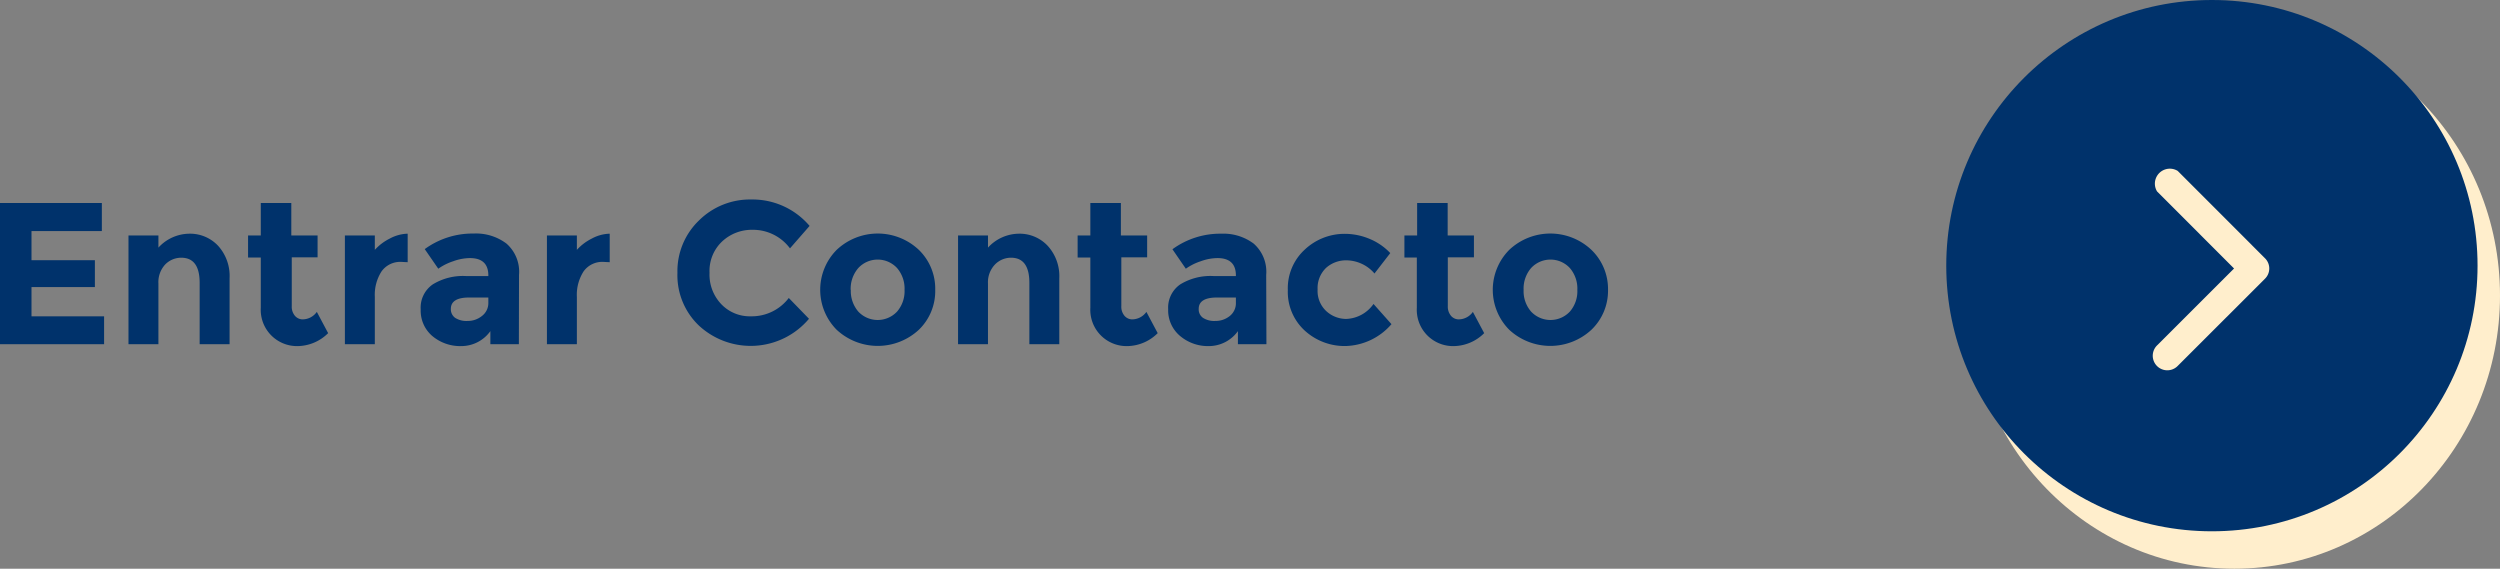
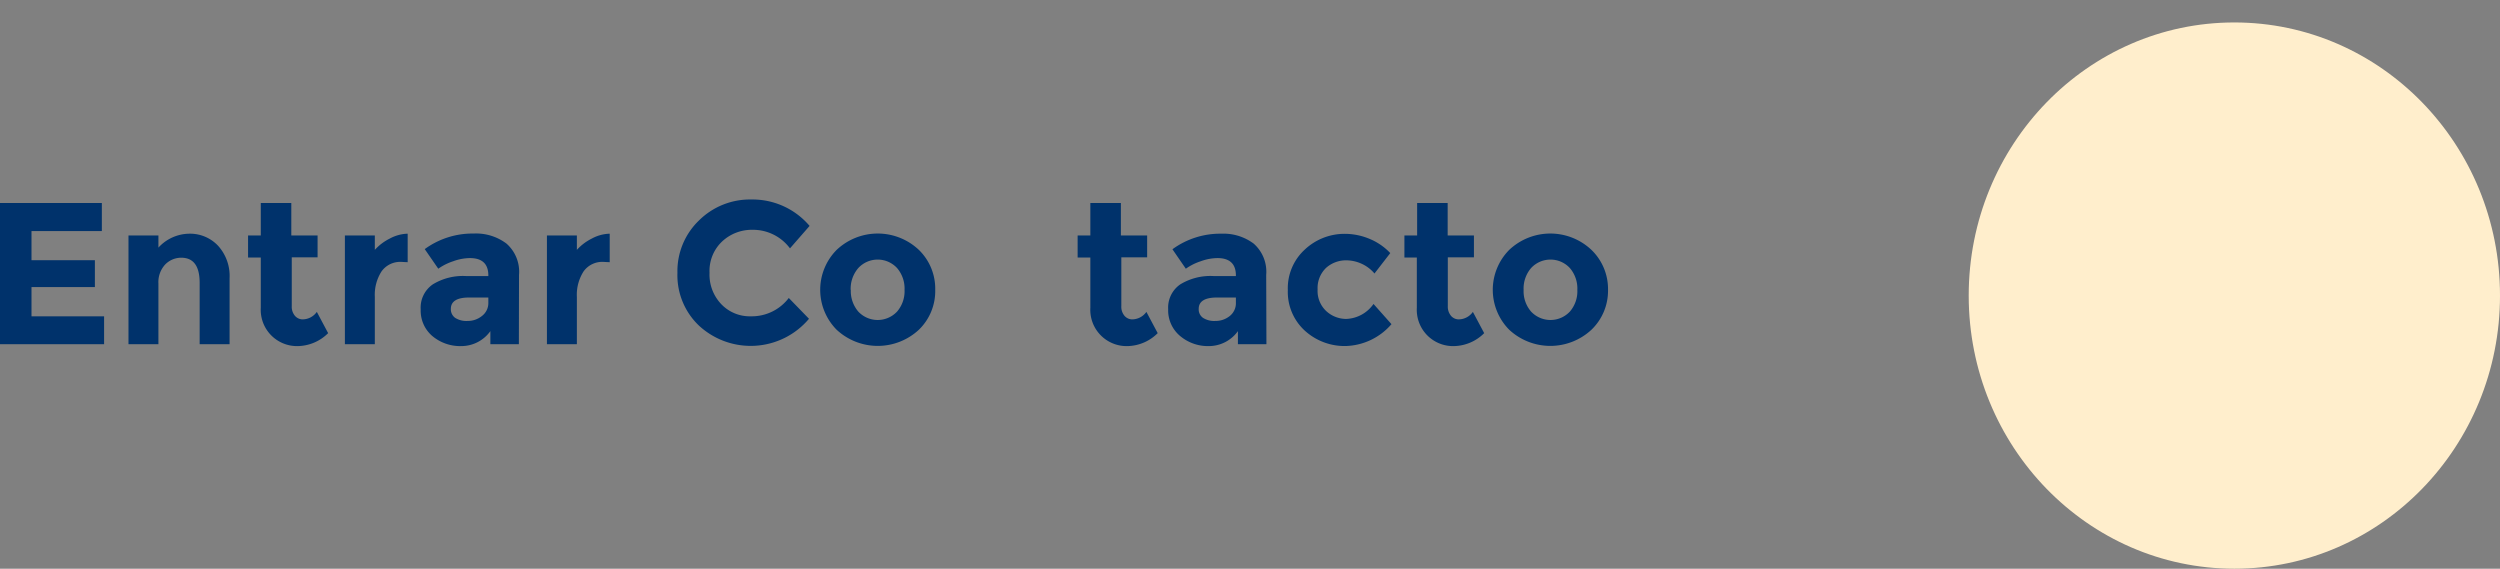
<svg xmlns="http://www.w3.org/2000/svg" viewBox="0 0 334.09 76">
  <rect x="0" y="0" width="334.09" height="76" fill="#808080" stroke="none" />
  <defs>
    <style>.cls-1{fill:#fec;}.cls-2{fill:#00326b;}.cls-3{isolation:isolate;}</style>
  </defs>
  <g id="Layer_2" data-name="Layer 2">
    <g id="Layer_1-2" data-name="Layer 1">
      <g id="Layer_2-2" data-name="Layer 2">
        <g id="Layer_1-2-2" data-name="Layer 1-2">
          <ellipse id="Elipse_33" data-name="Elipse 33" class="cls-1" cx="298.59" cy="39.5" rx="35.5" ry="36.5" />
-           <circle id="Elipse_34" data-name="Elipse 34" class="cls-2" cx="295.59" cy="35.5" r="35.5" />
          <path id="Icon_ionic-ios-arrow-back" data-name="Icon ionic-ios-arrow-back" class="cls-1" d="M300.87,35.88l-10.3,10.29a1.94,1.94,0,0,0,2.76,2.74h0L305,37.25a1.92,1.92,0,0,0,.06-2.68L293.34,22.84a2,2,0,0,0-2.76,2.74Z" transform="translate(-2.32)" />
        </g>
      </g>
      <g id="Entrar_Contacto" data-name="Entrar Contacto" class="cls-3">
        <g class="cls-3">
          <path class="cls-2" d="M15.93,27.13v3.75H6.53v3.89H15v3.59H6.53v3.91h9.7V46H2.32V27.13Z" transform="translate(-2.32)" />
          <path class="cls-2" d="M23.49,37.9V46h-4V31.47h4v1.62a5.67,5.67,0,0,1,4.13-1.86,5.13,5.13,0,0,1,3.85,1.62A6,6,0,0,1,33,37.17V46H29V37.79c0-2.23-.82-3.35-2.46-3.35a3,3,0,0,0-2.12.88A3.46,3.46,0,0,0,23.49,37.9Z" transform="translate(-2.32)" />
          <path class="cls-2" d="M41.31,34.39V40.9a1.86,1.86,0,0,0,.43,1.31,1.36,1.36,0,0,0,1,.47,2.35,2.35,0,0,0,1.92-1l1.51,2.84a5.87,5.87,0,0,1-4,1.73,4.85,4.85,0,0,1-5-5.13v-6.7h-1.7V31.47h1.7V27.13h4.08v4.34h3.51v2.92Z" transform="translate(-2.32)" />
          <path class="cls-2" d="M56,35a3.07,3.07,0,0,0-2.7,1.28,5.79,5.79,0,0,0-.89,3.39V46h-4V31.47h4v1.92a6.78,6.78,0,0,1,2-1.51,5.3,5.3,0,0,1,2.39-.65l0,3.81Z" transform="translate(-2.32)" />
          <path class="cls-2" d="M71.66,46H67.85V44.25a4.77,4.77,0,0,1-3.87,2,5.79,5.79,0,0,1-3.88-1.34,4.45,4.45,0,0,1-1.56-3.56A3.77,3.77,0,0,1,60.16,38a7.71,7.71,0,0,1,4.42-1.11h3v-.08c0-1.54-.82-2.32-2.46-2.32a6.67,6.67,0,0,0-2.23.42,7.38,7.38,0,0,0-2,1l-1.81-2.62a10.82,10.82,0,0,1,6.53-2.08A6.75,6.75,0,0,1,70,32.55a5,5,0,0,1,1.68,4.19Zm-4.08-5.54v-.7H65c-1.62,0-2.43.51-2.43,1.52a1.41,1.41,0,0,0,.58,1.2,2.81,2.81,0,0,0,1.66.41,3,3,0,0,0,1.91-.66A2.15,2.15,0,0,0,67.58,40.46Z" transform="translate(-2.32)" />
          <path class="cls-2" d="M83,35a3.07,3.07,0,0,0-2.7,1.28,5.79,5.79,0,0,0-.89,3.39V46h-4V31.47h4v1.92a6.78,6.78,0,0,1,2-1.51,5.3,5.3,0,0,1,2.39-.65l0,3.81Z" transform="translate(-2.32)" />
          <path class="cls-2" d="M102.65,42.27a6.21,6.21,0,0,0,5.08-2.45l2.7,2.78a10.18,10.18,0,0,1-14.76.86,9.29,9.29,0,0,1-2.82-7,9.39,9.39,0,0,1,2.88-7,9.67,9.67,0,0,1,7-2.8,10,10,0,0,1,7.78,3.53l-2.62,3a6.15,6.15,0,0,0-5-2.48,5.8,5.8,0,0,0-4.06,1.55,5.4,5.4,0,0,0-1.69,4.19,5.71,5.71,0,0,0,1.59,4.22A5.26,5.26,0,0,0,102.65,42.27Z" transform="translate(-2.32)" />
          <path class="cls-2" d="M127.3,38.74a7.18,7.18,0,0,1-2.18,5.32,8.07,8.07,0,0,1-11,0,7.58,7.58,0,0,1,0-10.66,8,8,0,0,1,11,0A7.23,7.23,0,0,1,127.3,38.74Zm-11.28,0a4.2,4.2,0,0,0,1,2.9,3.55,3.55,0,0,0,5.18,0,4.16,4.16,0,0,0,1-2.9,4.21,4.21,0,0,0-1-2.92,3.53,3.53,0,0,0-5.18,0A4.25,4.25,0,0,0,116,38.74Z" transform="translate(-2.32)" />
-           <path class="cls-2" d="M134.35,37.9V46h-4V31.47h4v1.62a5.67,5.67,0,0,1,4.13-1.86,5.13,5.13,0,0,1,3.85,1.62,6,6,0,0,1,1.55,4.32V46h-4V37.79c0-2.23-.82-3.35-2.45-3.35a3,3,0,0,0-2.12.88A3.43,3.43,0,0,0,134.35,37.9Z" transform="translate(-2.32)" />
          <path class="cls-2" d="M152.17,34.39V40.9a1.86,1.86,0,0,0,.43,1.31,1.36,1.36,0,0,0,1,.47,2.35,2.35,0,0,0,1.92-1l1.51,2.84a5.86,5.86,0,0,1-4,1.73,4.85,4.85,0,0,1-5-5.13v-6.7h-1.7V31.47h1.7V27.13h4.08v4.34h3.51v2.92Z" transform="translate(-2.32)" />
          <path class="cls-2" d="M171.56,46h-3.81V44.25a4.78,4.78,0,0,1-3.87,2A5.77,5.77,0,0,1,160,44.88a4.46,4.46,0,0,1-1.57-3.56A3.77,3.77,0,0,1,160.05,38a7.74,7.74,0,0,1,4.43-1.11h3v-.08c0-1.54-.82-2.32-2.46-2.32a6.63,6.63,0,0,0-2.23.42,7.38,7.38,0,0,0-2,1L159,33.31a10.8,10.8,0,0,1,6.53-2.08,6.75,6.75,0,0,1,4.32,1.32,5,5,0,0,1,1.68,4.19Zm-4.08-5.54v-.7h-2.54c-1.62,0-2.43.51-2.43,1.52a1.38,1.38,0,0,0,.58,1.2,2.81,2.81,0,0,0,1.66.41,3,3,0,0,0,1.91-.66A2.17,2.17,0,0,0,167.48,40.46Z" transform="translate(-2.32)" />
          <path class="cls-2" d="M182.22,42.62a4.65,4.65,0,0,0,3.65-2l2.4,2.7a8.38,8.38,0,0,1-6.08,2.92,7.89,7.89,0,0,1-5.52-2.07,7,7,0,0,1-2.25-5.4,7,7,0,0,1,2.28-5.43,7.75,7.75,0,0,1,5.41-2.09,8.53,8.53,0,0,1,3.18.65,8,8,0,0,1,2.82,1.92L186,36.55a4.87,4.87,0,0,0-1.71-1.3,5,5,0,0,0-2-.46,4,4,0,0,0-2.75,1,3.73,3.73,0,0,0-1.14,2.89,3.68,3.68,0,0,0,1.14,2.88A3.94,3.94,0,0,0,182.22,42.62Z" transform="translate(-2.32)" />
          <path class="cls-2" d="M195.8,34.39V40.9a1.91,1.91,0,0,0,.43,1.31,1.36,1.36,0,0,0,1,.47,2.34,2.34,0,0,0,1.92-1l1.51,2.84a5.86,5.86,0,0,1-4,1.73,4.85,4.85,0,0,1-5-5.13v-6.7H190V31.47h1.7V27.13h4.08v4.34h3.51v2.92Z" transform="translate(-2.32)" />
          <path class="cls-2" d="M217.21,38.74A7.22,7.22,0,0,1,215,44.06a8.07,8.07,0,0,1-11,0,7.58,7.58,0,0,1,0-10.66,8,8,0,0,1,11,0A7.26,7.26,0,0,1,217.21,38.74Zm-11.28,0a4.15,4.15,0,0,0,1,2.9,3.55,3.55,0,0,0,5.18,0,4.16,4.16,0,0,0,1-2.9,4.21,4.21,0,0,0-1-2.92,3.53,3.53,0,0,0-5.18,0A4.2,4.2,0,0,0,205.93,38.74Z" transform="translate(-2.32)" />
        </g>
      </g>
    </g>
  </g>
</svg>